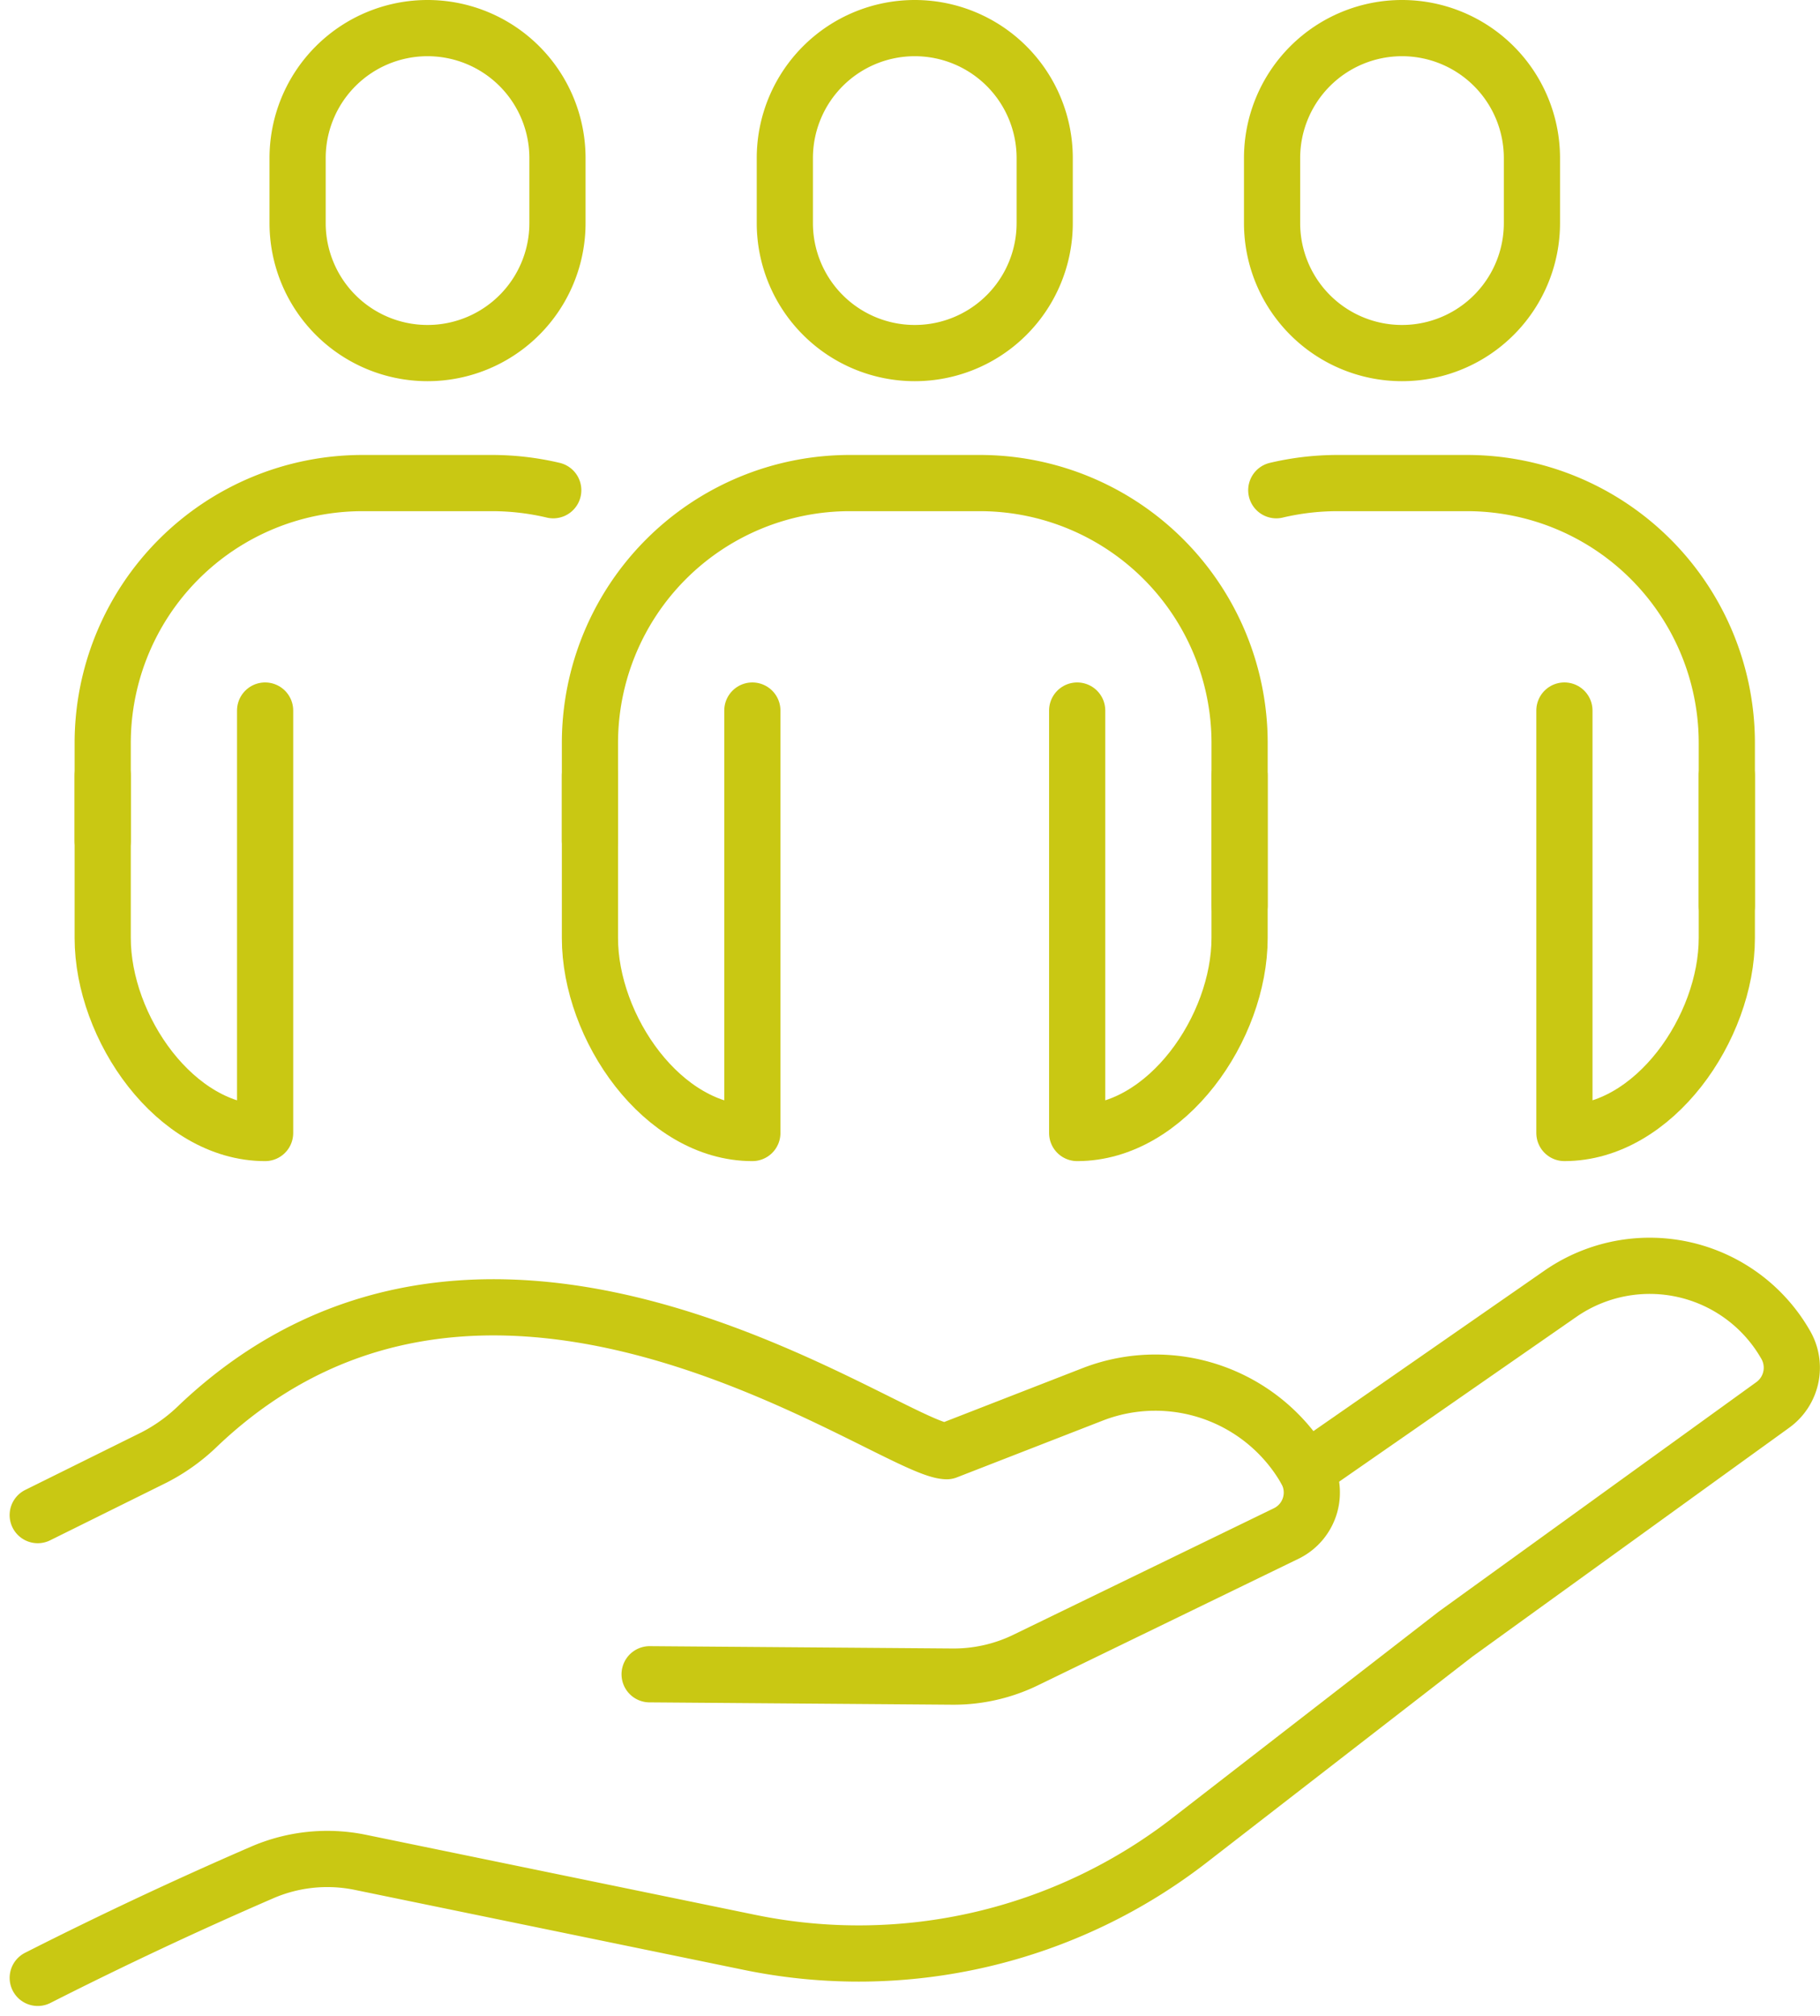
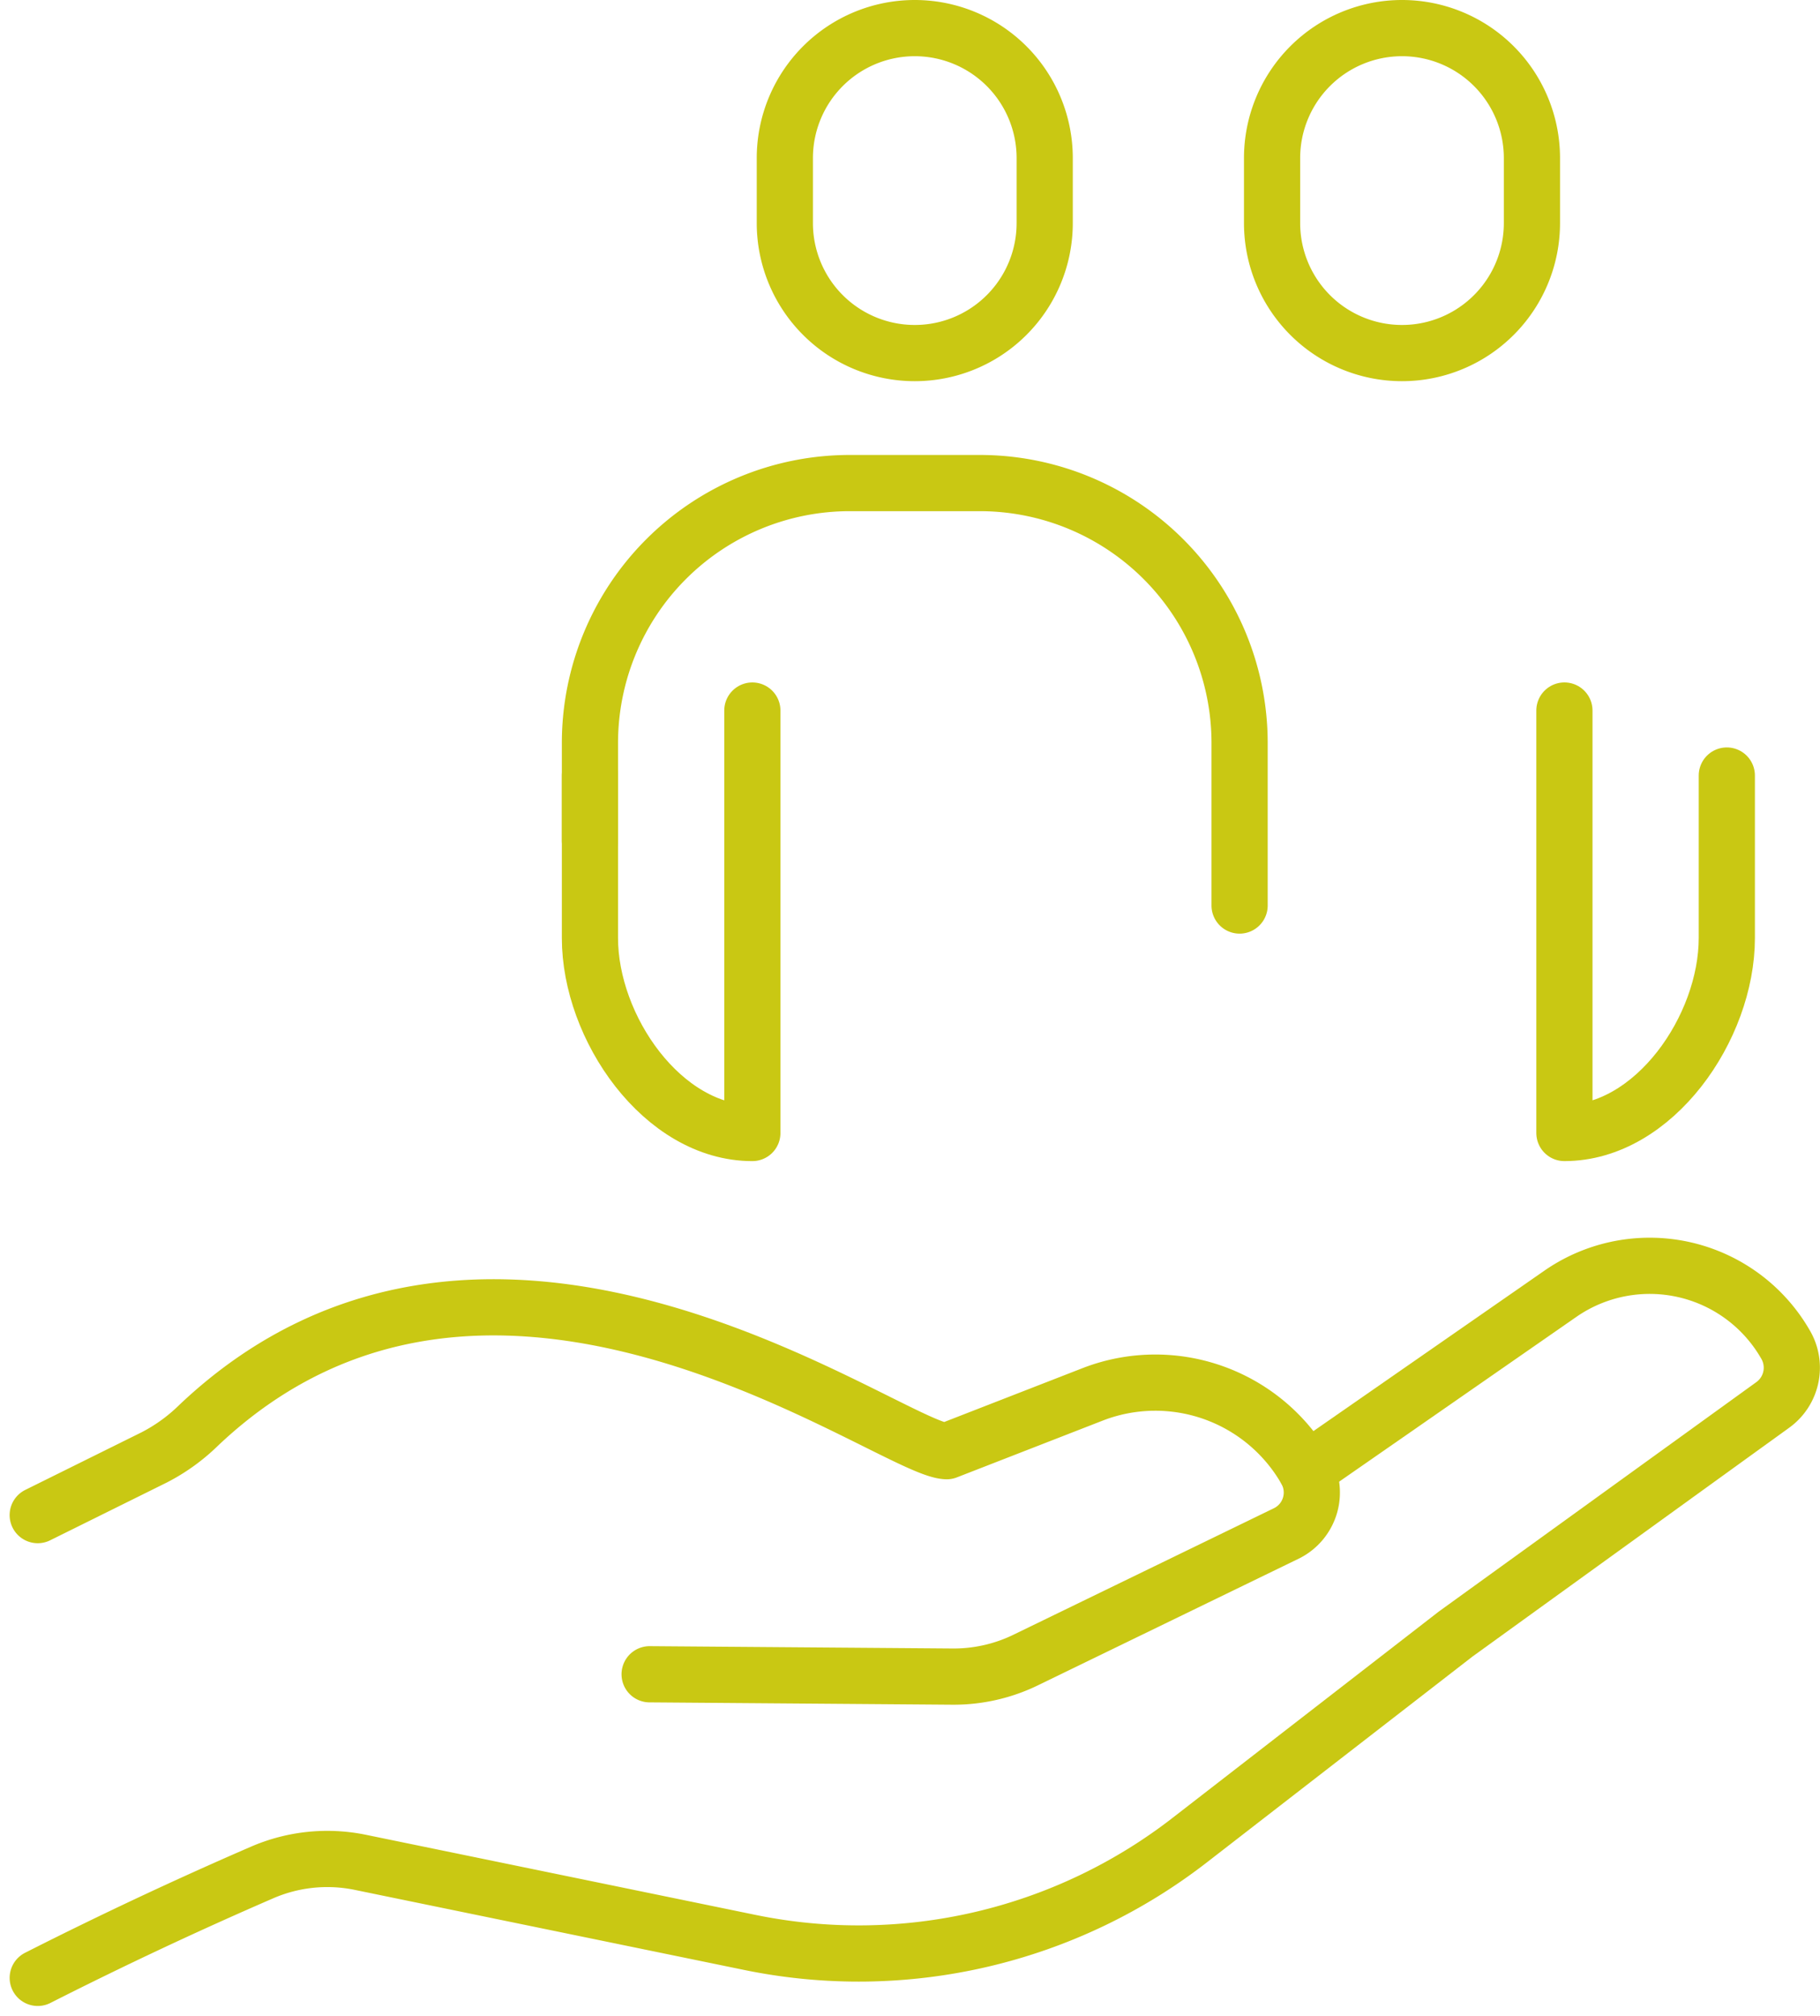
<svg xmlns="http://www.w3.org/2000/svg" width="129.569" height="143.438" viewBox="0 0 129.569 143.438">
  <g id="ranljive_skupine" data-name="ranljive skupine" transform="translate(-2651.159 218.188)">
    <path id="Path_256" data-name="Path 256" d="M347.562,158.625v11.562c0,6.386-5.177,13.875-11.562,13.875V154" transform="translate(2426.532 -321.626)" fill="none" stroke="#c9c813" stroke-linecap="round" stroke-linejoin="round" stroke-width="4" />
    <g id="Group_321" data-name="Group 321" transform="translate(2653.846 -216.188)">
      <path id="Path_246" data-name="Path 246" d="M50.562,308.66l21.567.166a11.726,11.726,0,0,0,5.214-1.183l18.6-9.03a3.244,3.244,0,0,0,1.289-4.574,12.345,12.345,0,0,0-15.076-5.318l-10.443,4.064c-3.941-.079-32.289-21.731-53.278-1.821a13.012,13.012,0,0,1-3.141,2.263L7,297.334" transform="translate(-7.001 -191.519)" fill="none" stroke="#c9c813" stroke-linecap="round" stroke-linejoin="round" stroke-width="4" />
      <path id="Path_247" data-name="Path 247" d="M97.3,288.14l18.084-12.556a11.15,11.15,0,0,1,16.021,3.561,3.264,3.264,0,0,1-.842,4.306l-22.629,16.343L89.114,314.372a38.465,38.465,0,0,1-31.42,7.359l-27.733-5.7a11.678,11.678,0,0,0-7.008.732q-8.079,3.5-15.953,7.49" transform="translate(-7 -185.508)" fill="none" stroke="#c9c813" stroke-linecap="round" stroke-linejoin="round" stroke-width="4" />
-       <path id="Path_248" data-name="Path 248" d="M177.25,30.125h0a9.25,9.25,0,0,1-9.25-9.25V16.25a9.25,9.25,0,1,1,18.5,0v4.625A9.25,9.25,0,0,1,177.25,30.125Z" transform="translate(-114.813 -7)" fill="none" stroke="#c9c813" stroke-linecap="round" stroke-linejoin="round" stroke-width="4" />
+       <path id="Path_248" data-name="Path 248" d="M177.25,30.125a9.25,9.25,0,0,1-9.25-9.25V16.25a9.25,9.25,0,1,1,18.5,0v4.625A9.25,9.25,0,0,1,177.25,30.125Z" transform="translate(-114.813 -7)" fill="none" stroke="#c9c813" stroke-linecap="round" stroke-linejoin="round" stroke-width="4" />
      <path id="Path_249" data-name="Path 249" d="M282.25,30.125h0a9.25,9.25,0,0,1-9.25-9.25V16.25a9.25,9.25,0,0,1,18.5,0v4.625A9.25,9.25,0,0,1,282.25,30.125Z" transform="translate(-185.126 -7)" fill="none" stroke="#c9c813" stroke-linecap="round" stroke-linejoin="round" stroke-width="4" />
      <path id="Path_251" data-name="Path 251" d="M137.562,154v30.062c-6.386,0-11.562-7.489-11.562-13.875V158.625" transform="translate(-86.688 -105.437)" fill="none" stroke="#c9c813" stroke-linecap="round" stroke-linejoin="round" stroke-width="4" />
-       <path id="Path_252" data-name="Path 252" d="M242.562,158.625v11.562c0,6.386-5.177,13.875-11.562,13.875V154" transform="translate(-157.001 -105.437)" fill="none" stroke="#c9c813" stroke-linecap="round" stroke-linejoin="round" stroke-width="4" />
      <path id="Path_253" data-name="Path 253" d="M126,130.437V123.5A18.5,18.5,0,0,1,144.5,105h9.25a18.5,18.5,0,0,1,18.5,18.5v11.562" transform="translate(-86.688 -72.625)" fill="none" stroke="#c9c813" stroke-linecap="round" stroke-linejoin="round" stroke-width="4" />
-       <path id="Path_254" data-name="Path 254" d="M32.562,154v30.062c-6.386,0-11.562-7.489-11.562-13.875V158.625" transform="translate(-16.375 -105.437)" fill="none" stroke="#c9c813" stroke-linecap="round" stroke-linejoin="round" stroke-width="4" />
-       <path id="Path_255" data-name="Path 255" d="M53.074,105.509A19.076,19.076,0,0,0,48.75,105H39.5A18.5,18.5,0,0,0,21,123.5v6.937" transform="translate(-16.375 -72.625)" fill="none" stroke="#c9c813" stroke-linecap="round" stroke-linejoin="round" stroke-width="4" />
-       <path id="Path_257" data-name="Path 257" d="M305.984,135.062V123.5a18.5,18.5,0,0,0-18.5-18.5h-9.25a19.076,19.076,0,0,0-4.324.509" transform="translate(-185.736 -72.625)" fill="none" stroke="#c9c813" stroke-linecap="round" stroke-linejoin="round" stroke-width="4" />
-       <path id="Path_250" data-name="Path 250" d="M72.25,30.125h0A9.25,9.25,0,0,1,63,20.875V16.25a9.25,9.25,0,1,1,18.5,0v4.625A9.25,9.25,0,0,1,72.25,30.125Z" transform="translate(-44.5 -7)" fill="none" stroke="#c9c813" stroke-linecap="round" stroke-linejoin="round" stroke-width="4" />
    </g>
  </g>
</svg>